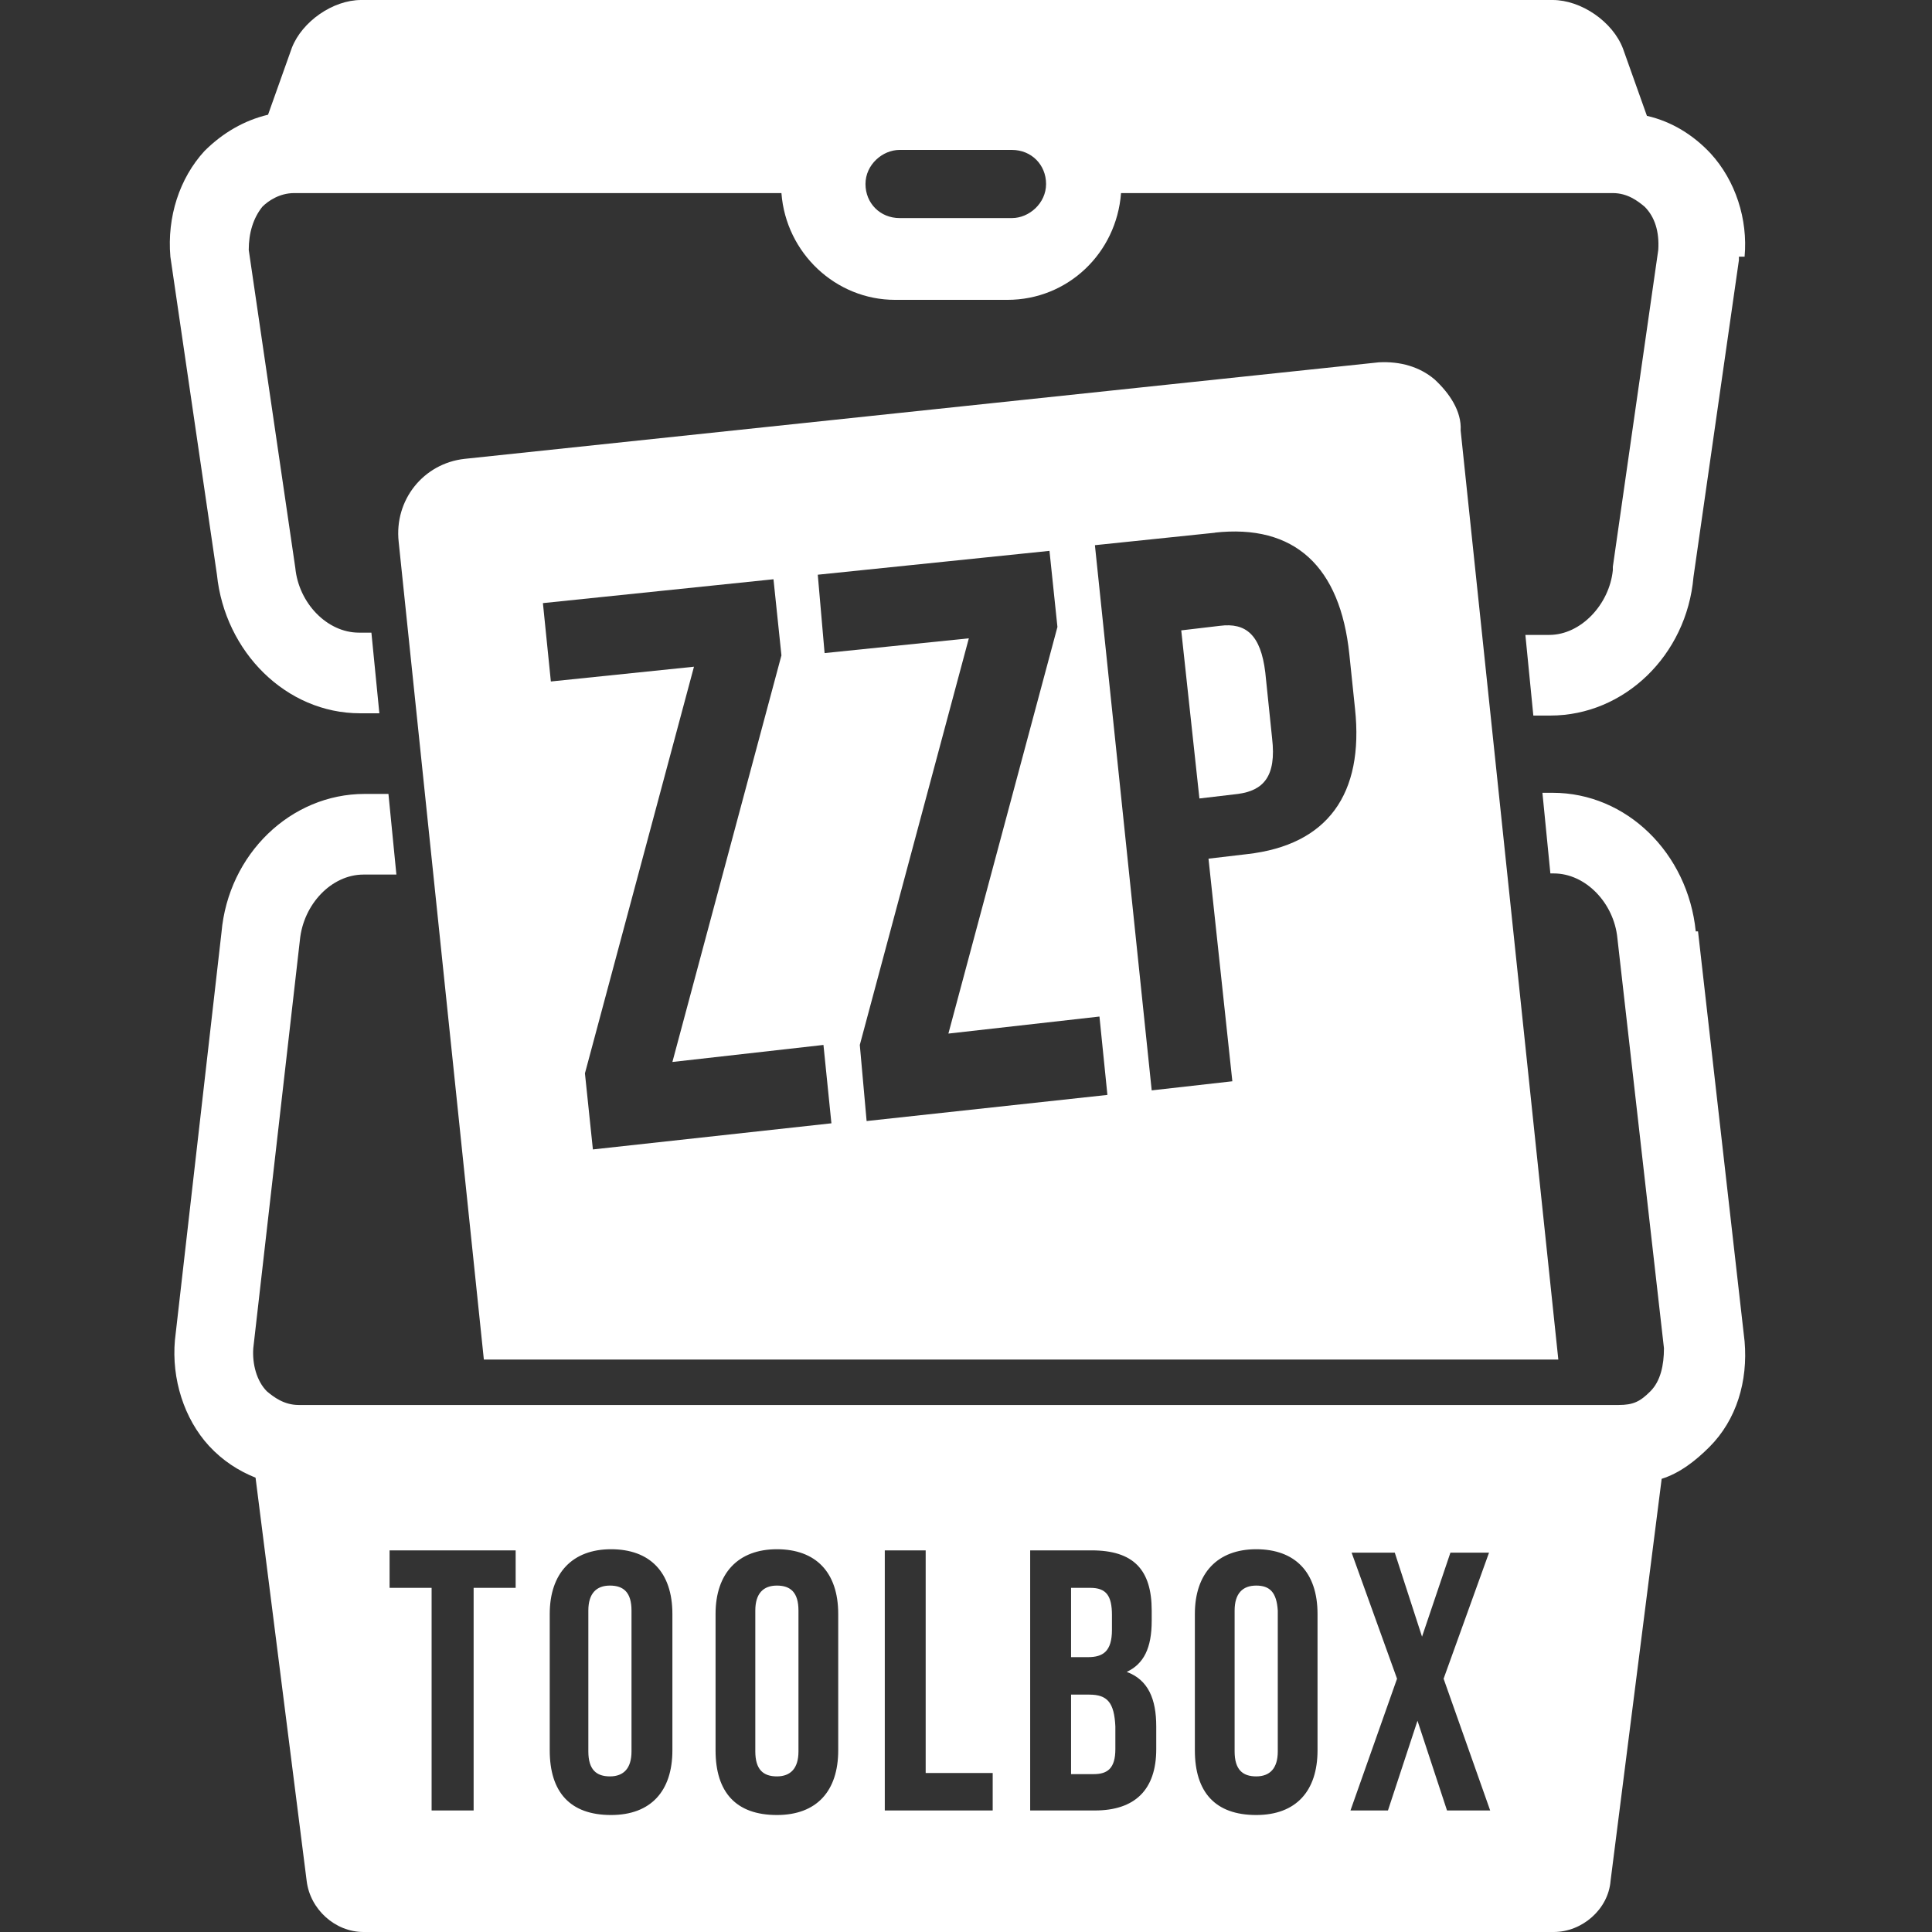
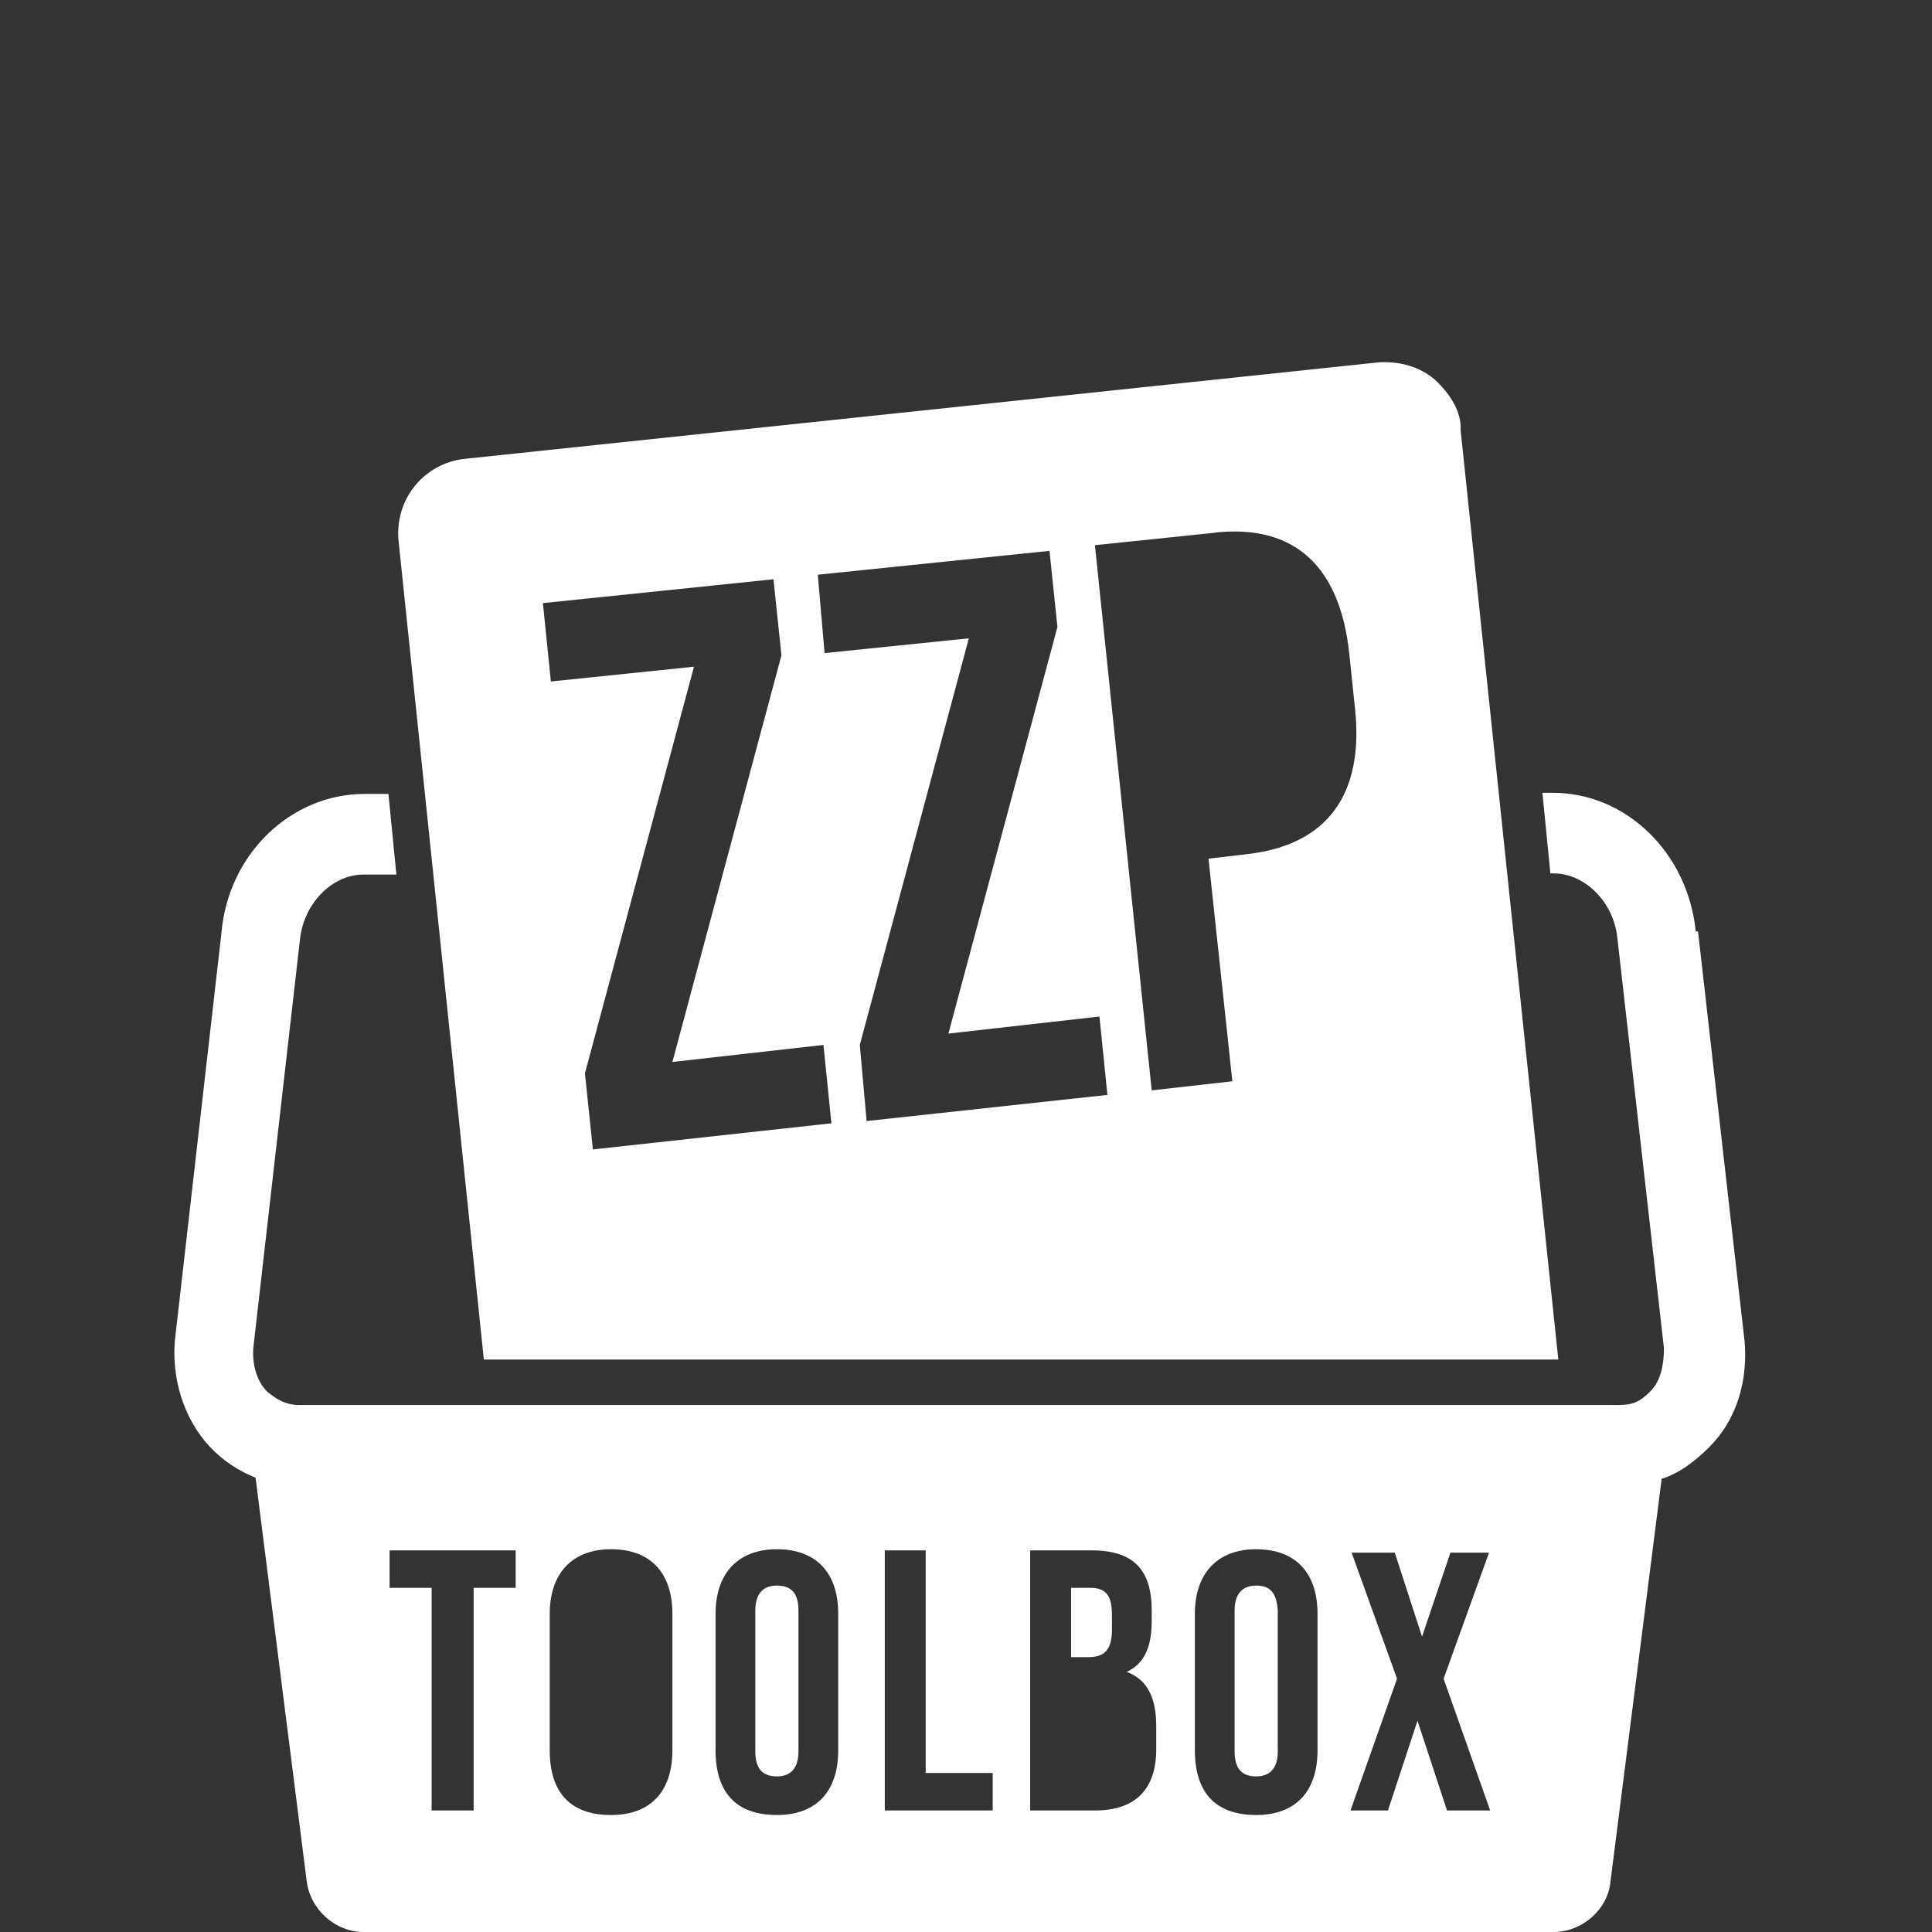
<svg xmlns="http://www.w3.org/2000/svg" version="1.1" id="Laag_1" x="0px" y="0px" viewBox="0 0 170.1 170.1" xml:space="preserve">
  <rect x="0" y="0" width="170.1" height="170.1" fill="#333333" stroke="none" />
  <style type="text/css">
	.st0{fill:#FFFFFF;}
</style>
  <g>
-     <path class="st0" d="M111.4,59.2c-0.4-3.3-1.7-4.4-4-4.1l-3.4,0.4l1.6,14.8l3.4-0.4c2.2-0.3,3.4-1.5,3-4.9L111.4,59.2z" />
    <path class="st0" d="M126.3,33.4c-1.3-1.1-3-1.6-4.9-1.5l-80.5,8.5c-3.6,0.4-6.2,3.6-5.8,7.3l7.5,72h94.6l-8.6-81.8   C128.7,36.2,127.6,34.6,126.3,33.4z M52.2,101.2l-0.7-6.7l9.6-35.8L48.5,60l-0.7-6.9L68.1,51l0.7,6.7l-9.6,35.8l13.3-1.5l0.7,6.9   L52.2,101.2z M76.3,98.7L75.7,92l9.6-35.8l-12.7,1.3L72,50.6l20.4-2.1l0.7,6.7l-9.6,35.8l13.3-1.5l0.7,6.9L76.3,98.7z M109.8,75.2   l-3.4,0.4l2.1,19.6l-7.1,0.8l-5-48l10.6-1.1h-0.1c7.1-0.8,11.1,3,11.9,10.7l0.5,4.8C120.1,69.9,116.9,74.4,109.8,75.2z" />
    <path class="st0" d="M153.6,118.1l-4.1-36.1h-0.1h-0.1c-0.7-6.9-6.1-12.2-12.6-12.2h-0.9l0.7,7.1h0.3c2.8,0,5.3,2.6,5.6,5.7   l4.1,36.1c0,1.5-0.3,2.9-1.2,3.8s-1.5,1.2-2.8,1.2H26.3c-1.3,0-2.2-0.7-2.8-1.2c-0.9-0.9-1.3-2.4-1.2-3.8l4.1-35.9   c0.3-3.2,2.8-5.8,5.6-5.8h2.9l-0.7-7.1h-2.1c-6.5,0-12,5.3-12.6,12.2L15.4,118c-0.3,3.4,0.8,6.9,3,9.3c1.2,1.3,2.6,2.2,4.1,2.8   l4.5,35.5c0.3,2.5,2.5,4.5,5,4.5h104.8c2.5,0,4.8-2,5-4.5l4.5-35.4c1.6-0.5,3-1.6,4.2-2.8C152.9,125,153.9,121.6,153.6,118.1z    M45.4,139.8h-3.7v19.6H38v-19.6h-3.7v-3.3h11.1V139.8z M59.2,154.1c0,3.6-1.9,5.7-5.4,5.7c-3.6,0-5.4-2-5.4-5.7v-12   c0-3.6,2-5.7,5.4-5.7c3.4,0,5.4,2,5.4,5.7V154.1z M73.8,154.1c0,3.6-1.9,5.7-5.4,5.7c-3.6,0-5.4-2-5.4-5.7v-12c0-3.6,2-5.7,5.4-5.7   c3.4,0,5.4,2,5.4,5.7V154.1z M87.4,159.4h-9.5v-22.9h3.6v19.6h5.9V159.4z M101.8,154c0,3.6-1.9,5.4-5.4,5.4h-5.7v-22.9h5.4   c3.7,0,5.3,1.7,5.3,5.3v0.9c0,2.4-0.7,3.8-2.2,4.5c1.9,0.7,2.6,2.4,2.6,4.8V154z M116,154.1c0,3.6-1.9,5.7-5.4,5.7   c-3.6,0-5.4-2-5.4-5.7v-12c0-3.6,2-5.7,5.4-5.7c3.4,0,5.4,2,5.4,5.7V154.1z M127.4,159.4l-2.6-7.9l-2.6,7.9h-3.3l4.1-11.6l-4-11.1   h3.8l2.4,7.4l2.5-7.4h3.4l-4,11.1l4.1,11.6H127.4z" />
    <path class="st0" d="M97.9,143.5v-1.3c0-1.7-0.5-2.4-1.9-2.4h-1.7v6.1h1.5C97.1,145.9,97.9,145.4,97.9,143.5z" />
    <path class="st0" d="M68.4,139.6c-1.2,0-1.9,0.7-1.9,2.2v12.4c0,1.6,0.7,2.2,1.9,2.2c1.2,0,1.9-0.7,1.9-2.2v-12.4   C70.3,140.2,69.6,139.6,68.4,139.6z" />
-     <path class="st0" d="M53.7,139.6c-1.2,0-1.9,0.7-1.9,2.2v12.4c0,1.6,0.7,2.2,1.9,2.2c1.2,0,1.9-0.7,1.9-2.2v-12.4   C55.6,140.2,54.9,139.6,53.7,139.6z" />
-     <path class="st0" d="M95.9,149.2h-1.6v7h2c1.2,0,1.9-0.5,1.9-2.2v-2C98.1,149.9,97.5,149.2,95.9,149.2z" />
    <path class="st0" d="M110.6,139.6c-1.2,0-1.9,0.7-1.9,2.2v12.4c0,1.6,0.7,2.2,1.9,2.2c1.2,0,1.9-0.7,1.9-2.2v-12.4   C112.4,140.2,111.8,139.6,110.6,139.6z" />
-     <path class="st0" d="M31.7,62.8h1.7l-0.7-7.1h-1.1c-2.8,0-5.3-2.6-5.6-5.7l-4.1-28c0-1.5,0.4-2.8,1.2-3.8c0.5-0.5,1.5-1.2,2.8-1.2   h42.9c0.4,5.3,4.8,9.4,10,9.4h9.9c5.3,0,9.6-4.1,10-9.4H142c1.3,0,2.2,0.7,2.8,1.2c0.9,0.9,1.3,2.2,1.2,3.8l-4,27.9v0.3   c-0.3,3-2.8,5.7-5.6,5.7h-2.1l0.7,7.1h1.5c6.5,0,12-5.3,12.6-12.2l4-27.9v-0.3h0.5c0.3-3.3-0.8-6.7-3-9.1c-1.5-1.6-3.4-2.8-5.6-3.3   l-2.1-5.9C142,1.9,139.2,0,136.7,0H31.8c-2.5,0-5.2,1.9-6.1,4.2l-2.1,5.9c-2.1,0.5-4,1.6-5.6,3.2c-2.2,2.4-3.3,5.8-3,9.3l4.1,28   C19.8,57.4,25.2,62.8,31.7,62.8z M79.2,13.2h9.9c1.7,0,3,1.3,3,3c0,1.7-1.5,3-3,3h-9.9c-1.7,0-3-1.3-3-3   C76.2,14.5,77.7,13.2,79.2,13.2z" />
  </g>
</svg>